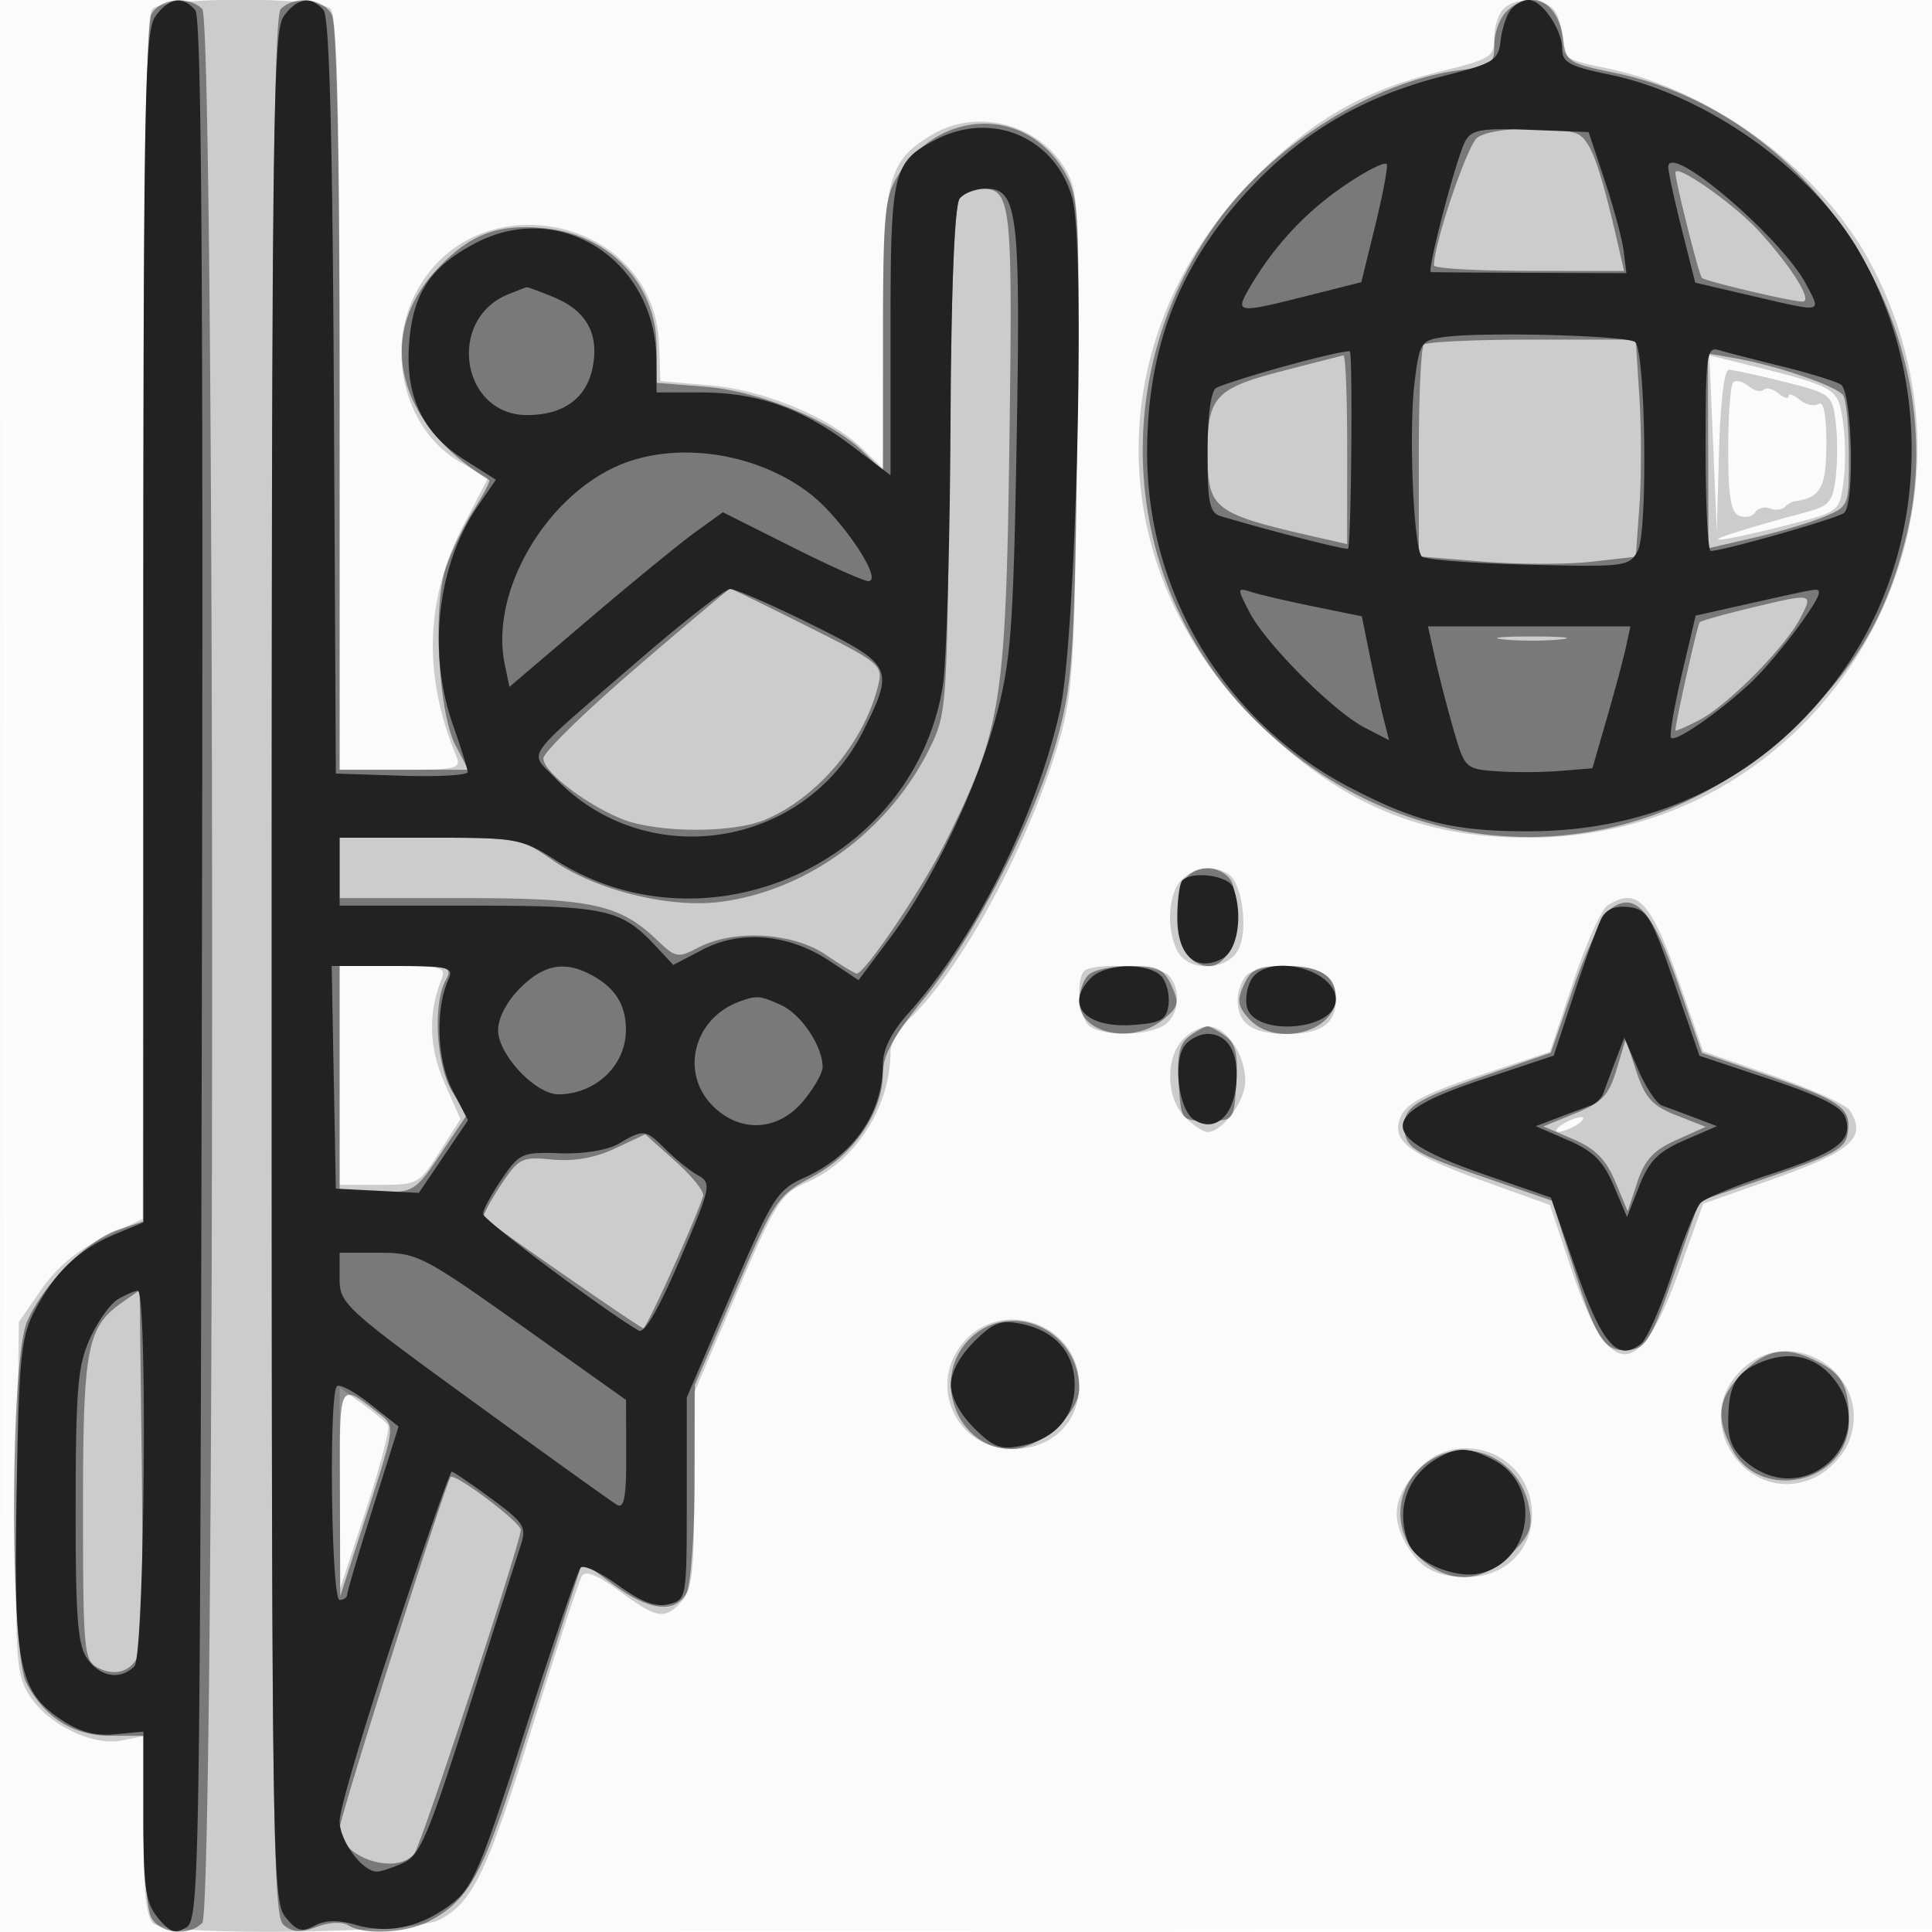
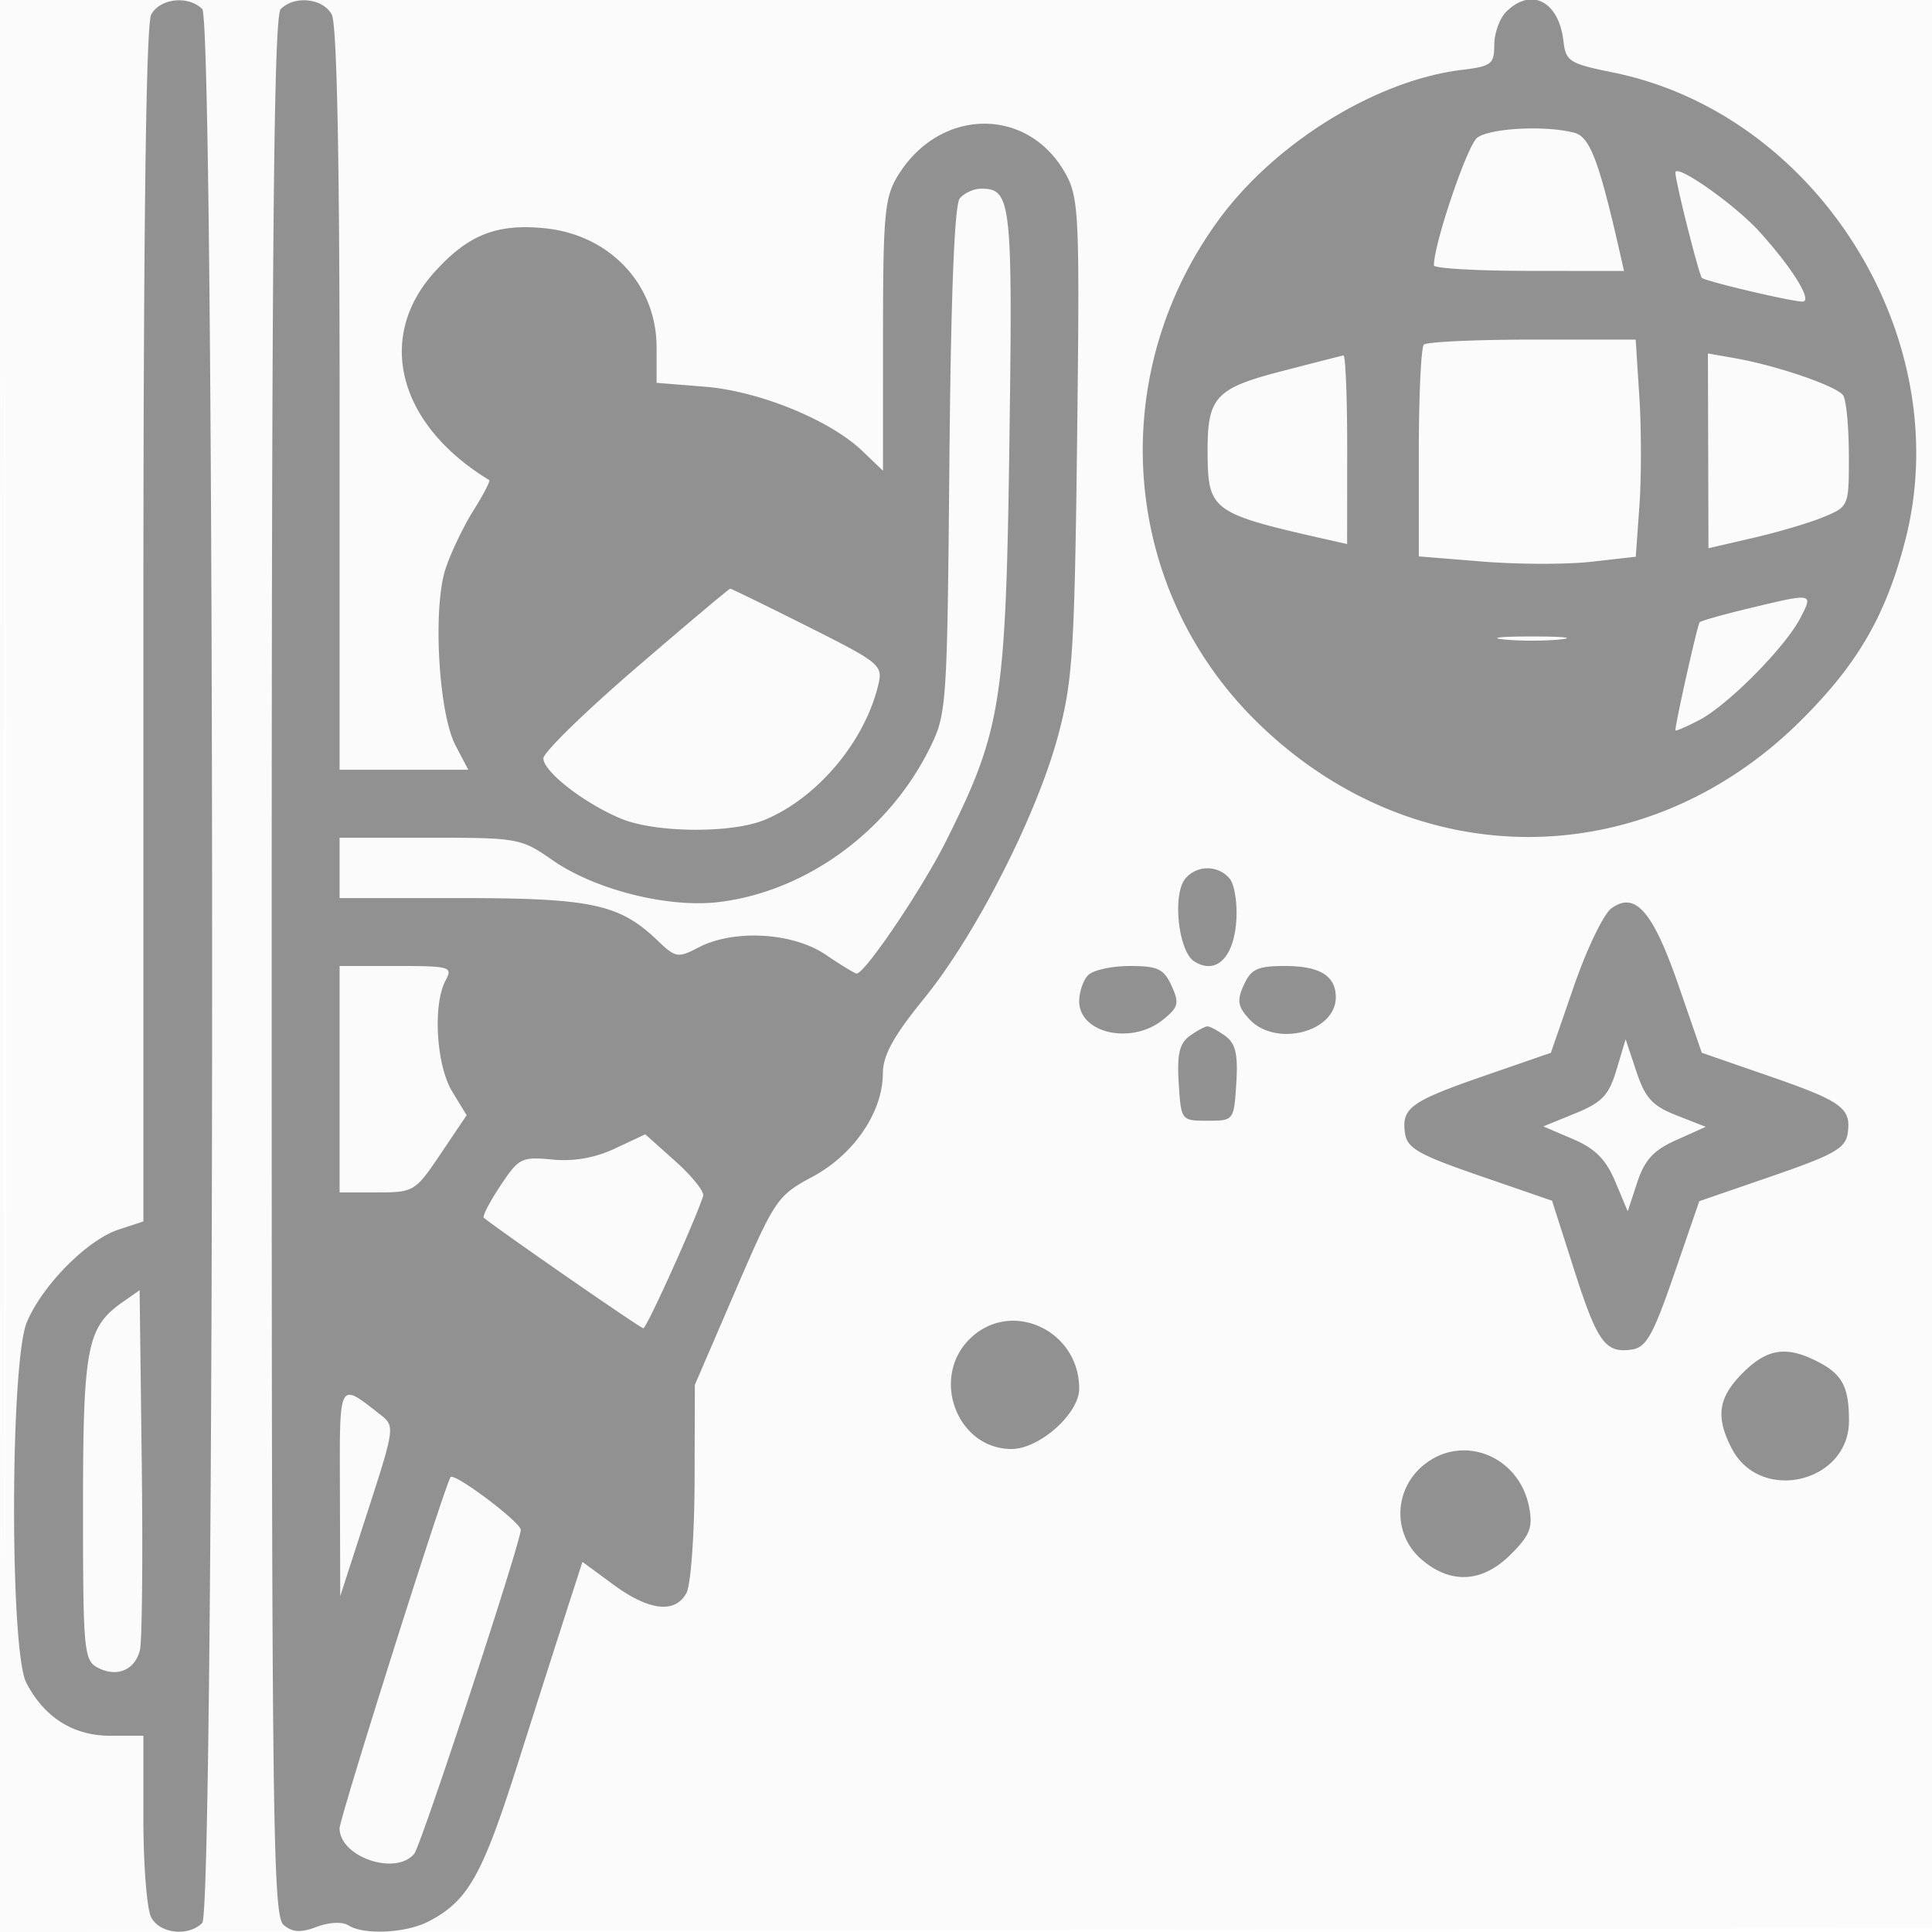
<svg xmlns="http://www.w3.org/2000/svg" width="256" height="256">
  <path fill-opacity=".016" d="M0 128.004v128.004l128.25-.254 128.25-.254.254-127.75L257.008 0H0v128.004m.485.496c0 70.4.119 99.053.265 63.672.146-35.38.146-92.98 0-128C.604 29.153.485 58.1.485 128.5" fill="#212121" fill-rule="evenodd" />
-   <path fill-opacity=".215" d="M20.2 1.2c-.912.912-1.211 20.262-1.245 80.75l-.046 79.55-5.203 2.5c-3.47 1.667-6.203 3.944-8.204 6.833L2.5 175.166l-.275 23.167c-.253 21.326-.123 23.412 1.632 26.247 2.4 3.877 8.374 6.824 12.259 6.047L19 230.05v11.853c0 8.754.354 12.146 1.355 12.977 2.064 1.713 34.359 1.308 37.816-.473 4.467-2.302 6.319-6.139 12.396-25.676 3.211-10.322 6.154-19.28 6.541-19.906.474-.767 2.098-.111 4.994 2.019 4.971 3.656 5.988 3.819 8.243 1.327 1.36-1.503 1.655-4.129 1.654-14.75l-.001-12.921 5.602-13.102c5.258-12.298 5.839-13.207 9.457-14.803 6.358-2.805 10.918-9.964 10.937-17.171.003-1.141 1.111-3.114 2.462-4.383 6.75-6.341 15.641-22.696 19.688-36.215 2.016-6.735 2.226-9.96 2.606-39.967.365-28.751.219-33.017-1.217-35.794-3.387-6.55-11.939-8.944-18.234-5.105-5.714 3.483-6.299 5.903-6.299 26.031v18.09l-2.75-2.647c-4.341-4.178-13.004-7.764-20.25-8.381l-6.5-.553-.168-4.818c-.593-17.052-24.504-22.026-32.312-6.721-3.981 7.803-1.234 18.13 5.917 22.245l3.731 2.147-3.251 6.238c-5.09 9.763-5.398 19.931-.932 30.659.659 1.583-.046 1.75-7.378 1.75H45V52.2c0-37.4-.299-50.099-1.2-51-1.646-1.646-21.954-1.646-23.6 0m179 0c-.66.66-1.2 2.395-1.2 3.856 0 2.449-.527 2.786-6.75 4.314-10.562 2.595-17.027 6.254-24.827 14.053-20.73 20.731-20.737 51.592-.015 72.094C177.439 106.432 188.088 111 202.5 111c39.013 0 63.775-41.561 45.353-76.124-6.587-12.358-21.101-23.052-35.103-25.863-5.313-1.067-5.75-1.362-5.75-3.884 0-1.501-.54-3.269-1.2-3.929-1.543-1.543-5.057-1.543-6.6 0m27.795 57.592.495 11.708.289-10.75c.171-6.385.699-10.75 1.299-10.75.556 0 3.862.716 7.347 1.592 6.178 1.552 6.348 1.682 6.805 5.25.258 2.012.263 5.341.011 7.399-.419 3.423-.809 3.831-4.599 4.809A205.782 205.782 0 0 0 230 70.538c-5.517 1.74-.734 1.005 7.63-1.173 6.105-1.59 6.132-1.614 6.665-5.731.294-2.274.229-5.929-.145-8.123-.727-4.265-.677-4.239-15.15-7.811l-2.5-.617.495 11.709m2.663-8.117c-.362.362-.658 4.36-.658 8.885 0 6.31.342 8.357 1.468 8.789.807.31 1.753.103 2.101-.461.348-.563 1.219-.8 1.934-.525.716.275 1.608.193 1.983-.182.374-.375.981-.72 1.347-.767 3.405-.441 4.167-1.828 4.167-7.58 0-3.88-.363-5.727-1.044-5.307-.574.355-1.699.101-2.5-.563-.801-.665-1.456-.874-1.456-.464s-.604.244-1.342-.369c-.738-.612-1.627-.828-1.976-.48-.348.349-1.248.124-2-.5-.751-.623-1.662-.838-2.024-.476m-73.087 65.896c-1.793 1.794-2.066 6.635-.536 9.495 1.46 2.727 6.539 2.598 8.038-.203 1.355-2.531.542-8.856-1.288-10.017-2.015-1.279-4.499-.989-6.214.725m56.445 3.398c-.816.516-2.869 5.093-4.563 10.171l-3.079 9.234-9.362 3.122c-6.972 2.325-9.617 3.693-10.359 5.356-1.446 3.241.776 4.992 11.02 8.683l8.703 3.136 2.807 8.414c5.012 15.025 9 15.129 14.287.373l3.209-8.958 8.523-3c11.208-3.945 13.233-5.686 10.9-9.369-.477-.753-5.041-2.82-10.142-4.593l-9.274-3.224-3.224-9.274c-3.701-10.647-5.501-12.566-9.446-10.071M45 142.5V157l5.25-.002c5.109-.002 5.324-.119 8.005-4.362l2.754-4.361-2.116-4.785c-2.058-4.652-2.187-9.268-.385-13.74.633-1.569-.03-1.75-6.401-1.75H45v14.5m98.667-13.833c-1.105 1.105-.75 5.85.533 7.133 1.473 1.473 7.241 1.57 9.866.165 2.162-1.157 2.571-4.928.734-6.765-1.261-1.261-9.988-1.679-11.133-.533m21.533.533c-.66.66-1.2 2.145-1.2 3.3 0 3.153 1.946 4.5 6.5 4.5s6.5-1.347 6.5-4.5-1.946-4.5-6.5-4.5c-2.255 0-4.64.54-5.3 1.2m-8.545 8.629c-2.277 2.516-2.1 7.726.345 10.171 1.1 1.1 2.45 2 3 2 1.999 0 5-4.068 5-6.777 0-3.477-2.542-7.223-4.902-7.223-.983 0-2.533.823-3.443 1.829M207 149c-.825.533-1.05.969-.5.969s1.675-.436 2.5-.969c.825-.533 1.05-.969.5-.969s-1.675.436-2.5.969m-79.026 28.527c-5.275 5.616-1.453 14.473 6.246 14.473 5.17 0 8.78-3.495 8.78-8.5 0-7.742-9.73-11.61-15.026-5.973m102.662 4.109c-7.007 7.007 1.357 18.522 10.15 13.975 1.613-.834 3.472-2.819 4.131-4.41 3.656-8.828-7.527-16.318-14.281-9.565M45.033 197.182l.034 13.318 3.418-10.423c1.881-5.733 3.202-10.774 2.937-11.203-.265-.43-1.819-1.732-3.452-2.896L45 183.864l.033 13.318m142.556-2.105c-2.828 3.361-3.216 5.877-1.426 9.239 1.791 3.361 3.987 4.617 8.132 4.652 4.995.042 8.705-3.486 8.705-8.277 0-8.225-10.114-11.91-15.411-5.614" fill="#212121" fill-rule="evenodd" />
  <path fill-opacity=".482" d="M20.035 1.934C19.347 3.221 19 30.32 19 82.857v78.988l-3.312 1.093c-4.149 1.369-10.103 7.392-12.139 12.28-2.207 5.298-2.262 43.502-.069 47.743C5.864 227.571 9.713 230 14.635 230H19v11.066c0 6.086.466 11.936 1.035 13 1.157 2.162 4.928 2.571 6.765.734 1.743-1.743 1.743-251.857 0-253.6-1.837-1.837-5.608-1.428-6.765.734M37.2 1.2c-.921.921-1.2 30.462-1.2 126.878 0 113.327.155 125.806 1.58 126.989 1.196.992 2.265 1.053 4.396.248 1.624-.613 3.388-.699 4.169-.204 2.08 1.318 7.648 1.048 10.655-.516 5.193-2.702 7.074-6.012 11.717-20.613a6178.655 6178.655 0 0 1 6.632-20.753l2.028-6.272 4.109 3.022c4.725 3.474 8.193 3.864 9.679 1.087.569-1.064 1.051-7.702 1.07-14.75l.035-12.816 5.386-12.494c5.222-12.114 5.533-12.574 10.215-15.088 5.473-2.94 9.287-8.536 9.313-13.667.012-2.436 1.388-4.937 5.504-10 6.817-8.386 14.866-24.182 17.708-34.751 1.937-7.205 2.188-11.131 2.528-39.5.351-29.342.248-31.734-1.501-34.923-4.944-9.014-16.706-8.894-22.267.227-1.74 2.854-1.949 5.118-1.952 21.133L117 62.374l-2.75-2.63c-4.29-4.104-13.669-7.928-20.861-8.505L87 50.726v-4.715c0-8.346-6.236-14.943-14.914-15.777-6.323-.607-10.061.889-14.502 5.805-7.853 8.692-4.822 20.241 7.238 27.576.177.108-.766 1.926-2.096 4.041-1.331 2.114-2.992 5.588-3.691 7.719-1.708 5.201-.927 19.094 1.315 23.375l1.701 3.25H45V52.934c0-31.91-.362-49.742-1.035-51C42.808-.228 39.037-.637 37.2 1.2m162.371.371c-.864.865-1.571 2.831-1.571 4.37 0 2.546-.385 2.845-4.25 3.312-11.324 1.366-24.677 9.567-32.189 19.771-15.172 20.609-13.122 48.736 4.847 66.498 20.746 20.509 51.5 20.508 72.169 0 7.585-7.527 11.325-13.983 13.893-23.982 6.879-26.793-11.66-56.44-38.733-61.937-5.799-1.178-6.261-1.472-6.575-4.185-.613-5.278-4.294-7.143-7.591-3.847m-3.832 16.679C194.421 19.253 190 32.286 190 35.17c0 .391 5.668.716 12.596.723l12.597.012-.616-2.703c-2.718-11.922-3.914-15.057-5.953-15.605-3.764-1.01-11.194-.634-12.885.653M222 22.871c0 1.18 3.1 13.502 3.509 13.946.401.436 11.68 3.103 13.309 3.147 1.459.04-1.286-4.424-5.729-9.314C229.843 27.077 222 21.575 222 22.871m-94.827 3.42c-.701.845-1.175 12.86-1.372 34.75-.295 32.79-.348 33.553-2.645 38.175-5.444 10.952-16.275 18.858-27.815 20.301-6.718.841-16.472-1.6-22.12-5.536-4.169-2.904-4.589-2.981-16.25-2.981H45v8h16.032c17.321 0 21.062.801 26.051 5.58 2.447 2.344 2.737 2.394 5.5.953 4.661-2.43 12.478-1.981 16.822.967 2.026 1.375 3.874 2.5 4.107 2.5 1.101 0 8.696-11.255 11.845-17.553 7.33-14.66 7.92-18.366 8.393-52.74C134.192 26.619 134.012 25 130 25c-.965 0-2.237.581-2.827 1.291m61.494 19.376c-.367.366-.667 6.829-.667 14.362v13.696l8.487.689c4.668.378 11.136.389 14.374.022l5.887-.666.484-6.762c.266-3.719.263-10.193-.006-14.385L216.737 45h-13.702c-7.536 0-14.002.3-14.368.667m-18.991 3.561c-8.601 2.234-9.689 3.427-9.662 10.587.029 7.891.451 8.2 15.986 11.711l2.5.565.01-12.546c.006-6.9-.219-12.501-.5-12.448-.28.054-4.031 1.012-8.334 2.131m56.668 10.512.036 12.904 5.989-1.383c3.294-.761 7.483-2.008 9.31-2.771 3.302-1.38 3.321-1.426 3.306-8.189-.009-3.741-.346-7.297-.75-7.904-.814-1.22-8.747-3.95-14.331-4.93l-3.596-.632.036 12.905M84.242 88.535C77.509 94.329 72 99.706 72 100.484c0 1.755 5.389 5.945 10.272 7.985 4.555 1.903 14.703 1.986 19.083.156 6.965-2.91 13.211-10.337 15.018-17.858.631-2.628.269-2.928-9.34-7.75C101.535 80.257 96.912 78 96.76 78c-.152 0-5.785 4.741-12.518 10.535m147.29-7.873c-3.282.792-6.124 1.597-6.316 1.789-.283.283-3.216 13.347-3.216 14.324 0 .152 1.406-.451 3.125-1.34 3.802-1.966 11.422-9.658 13.447-13.575 1.717-3.32 1.737-3.316-7.04-1.198m-32.282 4.066c2.063.216 5.438.216 7.5 0 2.063-.215.375-.392-3.75-.392s-5.812.177-3.75.392m-42.189 31.698c-1.742 2.099-.924 9.643 1.189 10.967 2.864 1.795 5.202-.441 5.561-5.319.171-2.322-.221-4.864-.872-5.648-1.518-1.828-4.36-1.828-5.878 0m56.449 3.943c-1.026.75-3.248 5.362-4.938 10.248L205.5 139.5l-8.714 3.014c-9.865 3.412-11.092 4.292-10.621 7.621.285 2.014 1.758 2.855 9.913 5.666l9.578 3.301 2.875 8.995c3.122 9.77 4.162 11.226 7.664 10.73 1.94-.275 2.832-1.857 5.637-9.995l3.331-9.669 9.669-3.331c8.239-2.84 9.717-3.682 10.003-5.697.471-3.329-.756-4.209-10.621-7.621L225.5 139.5l-3.091-8.939c-3.402-9.835-5.734-12.506-8.899-10.192M45 143v15h4.973c4.868 0 5.047-.109 8.417-5.113l3.443-5.113-1.913-3.137c-2.109-3.46-2.594-11.509-.885-14.703.981-1.833.64-1.934-6.5-1.934H45v15m99.2-13.8c-.66.66-1.2 2.219-1.2 3.465 0 4.278 6.952 5.814 11.103 2.452 2.052-1.661 2.185-2.189 1.132-4.5-1.018-2.235-1.823-2.617-5.514-2.617-2.376 0-4.861.54-5.521 1.2m20.62 1.296c-.94 2.062-.822 2.844.676 4.5 3.454 3.816 11.504 1.81 11.504-2.867 0-2.821-2.13-4.129-6.721-4.129-3.638 0-4.502.395-5.459 2.496m-7.193 6.787c-1.352.989-1.682 2.421-1.441 6.25.313 4.95.326 4.967 3.814 4.967s3.501-.017 3.814-4.967c.241-3.829-.089-5.261-1.441-6.25-.966-.706-2.033-1.283-2.373-1.283-.34 0-1.407.577-2.373 1.283m56.566 4.467c-1.012 3.376-1.907 4.324-5.452 5.771l-4.241 1.732 3.938 1.686c2.936 1.257 4.357 2.687 5.589 5.623l1.652 3.938 1.27-3.848c.981-2.972 2.159-4.246 5.171-5.594l3.9-1.747-3.883-1.525c-3.185-1.251-4.14-2.295-5.309-5.801l-1.425-4.275-1.21 4.04M81.5 152.179c-2.659 1.249-5.445 1.74-8.312 1.466-4.082-.391-4.451-.205-6.897 3.491-1.421 2.148-2.405 4.047-2.187 4.221C66.616 163.362 84.866 176 85.249 176c.429 0 6.863-14.232 7.922-17.523.181-.562-1.471-2.632-3.671-4.599l-4-3.577-4 1.878m-65.256 20.362c-4.738 3.32-5.244 5.961-5.244 27.374 0 18.74.123 20.08 1.928 21.046 2.528 1.353 4.96.348 5.613-2.321.288-1.177.396-12.387.241-24.91l-.282-22.77-2.256 1.581m112.211 4.914c-5.188 5.188-1.601 14.545 5.576 14.545 3.701 0 8.969-4.693 8.969-7.989 0-7.831-9.147-11.954-14.545-6.556m102.468 4.468c-3.258 3.258-3.63 5.809-1.46 10.005 3.783 7.315 15.537 4.546 15.537-3.661 0-4.473-.876-6.151-4.072-7.804-4.196-2.17-6.747-1.798-10.005 1.46M45.042 197.715l.041 13.785 3.644-11.254c3.571-11.027 3.605-11.285 1.709-12.767-5.638-4.407-5.44-4.783-5.394 10.236m143.421-3.437c-3.827 3.292-3.878 9.108-.109 12.35 3.877 3.335 8.073 3.099 11.84-.668 2.542-2.542 2.939-3.566 2.424-6.25-1.325-6.905-9.012-9.855-14.155-5.432m-128.768 1.46C58.749 197.384 45 240.906 45 242.254c0 3.803 7.429 6.344 9.887 3.382C55.803 244.533 69 204.4 69 202.719c0-1.027-8.893-7.699-9.305-6.981" fill="#212121" fill-rule="evenodd" />
-   <path fill-opacity=".98" d="M20.557 2.223C19.18 4.188 19 13.54 19 83.209v78.764l-3.736 1.561c-4.79 2.001-7.923 4.954-10.576 9.966-1.909 3.607-2.153 5.967-2.481 24-.42 23.081.242 26.542 5.793 30.29 2.526 1.705 4.543 2.264 7.25 2.01l3.75-.353v11.166c0 9.566.278 11.504 1.937 13.526 1.578 1.923 2.274 2.155 3.75 1.252 1.733-1.06 1.824-6.669 2.067-126.893.186-92.124-.048-126.147-.873-127.141-1.64-1.976-3.551-1.666-5.324.866m17 0C36.168 4.205 36 17.802 36 128.112c0 118.025.083 123.769 1.817 125.91 1.503 1.857 2.172 2.054 3.872 1.144 1.413-.756 3.112-.793 5.433-.119 4.337 1.258 8.545.359 12.609-2.693 2.91-2.186 3.891-4.488 9.863-23.141 3.647-11.392 6.95-21.06 7.34-21.484.389-.424 2.636.625 4.992 2.332 3.092 2.24 4.95 2.936 6.679 2.502 2.378-.597 2.395-.699 2.395-13.991v-13.39l5.86-13.688c5.516-12.886 6.088-13.793 9.75-15.46 6.543-2.978 10.39-8.567 10.39-15.096 0-1.921 1.163-4.226 3.373-6.685 8.793-9.785 17.031-26.276 20.109-40.253 2.139-9.71 3.371-61.244 1.618-67.677-2.2-8.075-10.59-11.707-18.089-7.829-5.727 2.962-6.011 4.152-6.011 25.213v19.262l-5.25-3.975C106.235 54.062 100.36 52 92.822 52H87l-.022-4.25c-.068-13.198-12.695-21.414-23.919-15.565-5.966 3.109-8.291 6.565-8.836 13.136-.588 7.091 1.745 12.068 7.31 15.598l4.178 2.649-2.384 3.466C57.953 74.846 56.625 86.406 60 96c1.064 3.025 1.949 5.855 1.967 6.289.018.434-3.904.659-8.717.5l-8.75-.289-.259-49.909c-.181-34.827-.596-50.314-1.373-51.25-1.627-1.961-3.543-1.643-5.311.882m162.654-.973c-.569.688-1.186 2.542-1.373 4.12-.314 2.664-.863 3.003-7.636 4.717-10.197 2.581-18.106 7.102-25.023 14.305C156.475 34.498 152 45.745 152 60.029c0 18.559 10.331 35.665 26.718 44.238 8.963 4.689 13.944 5.91 23.987 5.882 17.719-.049 32.63-7.914 42.214-22.266 10.679-15.992 11.199-37.881 1.3-54.772-6.335-10.809-20.249-20.612-32.969-23.227-5.249-1.078-6.25-1.617-6.25-3.362C207 3.93 204.328 0 202.566 0c-.727 0-1.786.563-2.355 1.25m-6.077 17.499c-1.163 2.173-5.107 17.229-4.532 17.301.219.028 6.136.071 13.148.098l12.75.047-.341-2.847c-.187-1.567-1.312-5.773-2.5-9.348l-2.159-6.5-7.693-.291c-6.612-.25-7.83-.034-8.673 1.54m-15.772 5.693c-5.235 3.525-9.437 8-12.669 13.489-2.138 3.632-1.966 3.659 7.747 1.21l6.94-1.749 1.821-7.411c1.002-4.076 1.703-7.768 1.558-8.204-.145-.435-2.574.764-5.397 2.665m42.692-2.249c.03.719.846 4.447 1.814 8.285l1.759 6.977 7.436 1.732c9.63 2.242 9.247 2.313 7.34-1.375-3.259-6.301-18.501-19.276-18.349-15.619m-93.88 4.097c-.698.841-1.124 11.366-1.226 30.25-.085 15.928-.543 31.374-1.018 34.324-3.773 23.467-31.254 35.829-51.337 23.093-4.496-2.851-5.09-2.957-16.628-2.957H45v9h17.05c18.241 0 20.223.426 24.807 5.333l2.357 2.523 3.939-2.053c5.02-2.617 11.374-2.043 16.746 1.511l3.861 2.556 4.254-5.685c5.643-7.543 11.474-19.831 14.087-29.685 1.844-6.956 2.185-11.654 2.609-36 .529-30.346.147-33.5-4.063-33.5-1.321 0-2.884.58-3.473 1.29M67.357 38.992C59.136 42.309 61.112 55 69.85 55c4.857 0 7.921-2.262 8.702-6.423.82-4.375-.858-7.389-5.1-9.162-1.863-.778-3.515-1.386-3.67-1.352-.155.035-1.246.453-2.425.929m123.958 5.676c-3.035.428-3.218.708-3.873 5.948-.799 6.399-.152 22.006.958 23.121.419.42 6.766.91 14.105 1.089 12.88.315 13.384.25 14.519-1.87 1.328-2.482 1.032-26.235-.344-27.61-.891-.891-20.201-1.407-25.365-.678m-20.945 3.824c-4.471 1.233-8.634 2.553-9.25 2.934-.673.416-1.12 3.833-1.12 8.566 0 6.632.276 7.956 1.75 8.398 6.337 1.9 16.655 4.539 16.877 4.316.414-.414.642-25.776.234-26.136-.198-.176-4.019.689-8.491 1.922M226 59.433c0 7.462.307 13.567.682 13.567 1.675 0 16.907-4.346 17.679-5.044 1.433-1.295 1.051-16.083-.439-17.004-.715-.442-4.253-1.532-7.861-2.421-3.609-.89-7.348-1.854-8.311-2.142-1.606-.481-1.75.589-1.75 13.044M83.933 60.95c-10.607 3.218-19.179 16.821-17.055 27.065l.622 3.001L78 82.073c5.775-4.918 12.14-10.125 14.145-11.571l3.644-2.628 9.086 4.563c4.997 2.51 9.578 4.563 10.18 4.563 2.081 0-3.57-8.418-7.83-11.663-6.439-4.905-15.782-6.665-23.292-4.387m.567 26.653c-15.529 13.42-14.408 11.835-10.95 15.475 11.992 12.622 33.055 9.389 40.86-6.273 4.123-8.275 3.917-8.694-6.923-14.079-5.232-2.599-10.07-4.704-10.75-4.677-.68.027-6.187 4.326-12.237 9.554m81.051-6.505c2.171 4.198 11.117 13.162 15.29 15.32l3.218 1.664-.71-2.791c-.39-1.535-1.202-5.229-1.804-8.208l-1.094-5.418-6.266-1.278c-3.446-.703-7.18-1.568-8.298-1.923-1.987-.63-1.994-.572-.336 2.634m66.542-1.186-7.407 1.659-1.857 7.867c-1.021 4.328-1.651 8.073-1.4 8.324.593.593 6.165-3.243 10.416-7.171C235.01 87.667 241 79.801 241 78.57c0-.679.371-.735-8.907 1.342m-41.934 7.338c.521 2.338 1.623 6.588 2.449 9.445 1.477 5.11 1.571 5.2 5.697 5.5 2.307.168 6.108.147 8.447-.046l4.252-.351 1.922-6.649c1.057-3.657 2.19-7.886 2.517-9.399l.595-2.75H189.213l.946 4.25m-33.492 29.417c-.367.366-.667 2.601-.667 4.964 0 5.017 2.492 7.246 6 5.369 2.021-1.082 2.736-5.917 1.393-9.418-.603-1.572-5.415-2.226-6.726-.915m55.535 5.023c-.513.996-2.146 5.495-3.629 9.998l-2.696 8.188-9.511 3.169c-14.056 4.682-14.004 7.612.221 12.547l8.913 3.092 3.347 9.622c3.433 9.867 5.563 12.258 8.644 9.702.767-.637 2.599-4.837 4.071-9.333 1.472-4.496 3.185-8.684 3.807-9.306.622-.622 4.81-2.335 9.306-3.807 8.861-2.901 10.832-4.389 9.862-7.447-.457-1.439-3.188-2.833-9.991-5.1l-9.362-3.119-3.342-9.698c-3.026-8.781-3.596-9.727-6.025-10.008-1.798-.208-2.99.287-3.615 1.5M44.223 142.75l.277 14.75 5.5.28 5.5.281 3.255-4.809 3.255-4.809-2.058-3.971c-2.071-3.997-2.31-10.733-.522-14.722.711-1.588.029-1.75-7.35-1.75h-8.133l.276 14.75m24.7-11.827C67.161 132.685 66 134.9 66 136.5c0 3.232 4.951 8.5 7.989 8.5 4.921 0 8.947-3.825 8.947-8.5 0-3.382-1.415-5.629-4.62-7.337-3.522-1.875-6.273-1.36-9.393 1.76m75.648-1.352c-3.568 3.569-.758 6.698 5.605 6.24 3.642-.262 4.376-.675 4.651-2.616.179-1.268-.213-2.955-.873-3.75-1.595-1.922-7.412-1.844-9.383.126m21.475-.126c-.66.795-1.052 2.482-.873 3.75.598 4.214 11.827 3.506 11.827-.746 0-3.865-8.341-6.152-10.954-3.004M98 132.706c-6.087 2.226-7.938 9.447-3.545 13.839 3.614 3.614 8.61 3.354 11.956-.622 1.424-1.692 2.589-3.739 2.589-4.549 0-2.74-2.835-6.978-5.472-8.179-2.825-1.287-3.242-1.324-5.528-.489m59.058 5.724c-1.702 2.051-.913 8.645 1.192 9.964 2.716 1.701 5.195-.444 5.565-4.815.345-4.084-1.101-6.579-3.815-6.579-.965 0-2.289.644-2.942 1.43m57.024 2.07a250.034 250.034 0 0 0-1.589 4.273c-.246.7-1.02 1.474-1.72 1.72s-2.623.961-4.273 1.589l-3 1.141 4.279 1.86c3.334 1.449 4.669 2.778 6.046 6.021l1.767 4.161 1.627-4.14c1.295-3.297 2.509-4.525 5.954-6.022l4.327-1.88-3-1.141a249.875 249.875 0 0 0-4.283-1.593c-.706-.248-2.118-2.373-3.139-4.72l-1.855-4.269-1.141 3M82 151.534c-1.488.871-4.638 1.39-7.783 1.281-5.035-.174-5.399-.012-7.75 3.448-1.357 1.997-2.467 4.062-2.467 4.59 0 .768 15.98 12.739 20.643 15.465.737.43 2.671-2.913 5.451-9.423 4.12-9.65 4.225-10.137 2.391-11.163-1.054-.59-2.965-2.121-4.247-3.403-2.707-2.707-2.924-2.734-6.238-.795m-37 17.898c0 3.297.703 3.944 17.75 16.334 9.763 7.095 18.313 13.227 19 13.626.953.554 1.244-1.011 1.227-6.583l-.024-7.309-13.723-9.75C56.063 166.396 55.294 166 50.253 166H45v3.432m-29.345 2.701c-1.015.59-2.692 2.939-3.728 5.22-1.618 3.563-1.886 6.686-1.905 22.174-.018 14.724.263 18.435 1.535 20.25 1.712 2.446 4.383 2.883 6.243 1.023 1.349-1.349 1.788-49.824.45-49.77-.413.017-1.58.513-2.595 1.103m113.385 5.673c-1.859 1.859-3.04 4.071-3.04 5.694 0 1.623 1.181 3.835 3.04 5.694 2.556 2.555 3.551 2.938 6.247 2.399 4.529-.906 7.113-3.846 7.113-8.093s-2.584-7.187-7.113-8.093c-2.696-.539-3.691-.156-6.247 2.399m104.194 2.738c-3.31 1.392-4.234 3.129-4.234 7.965 0 2.423.726 3.917 2.635 5.418 7.81 6.144 17.517-3.379 11.388-11.171-2.415-3.069-5.885-3.854-9.789-2.212M44.64 183.693C43.553 184.781 43.899 212 45 212c.55 0 1.007-.338 1.017-.75.009-.412 1.541-5.583 3.406-11.49l3.39-10.74-3.767-2.983c-2.071-1.641-4.054-2.696-4.406-2.344m145.86 9.515c-4.057 2.327-5.593 6.78-3.879 11.247.983 2.562 6.134 4.758 9.451 4.029 7.042-1.547 8.296-11.691 1.856-15.021-3.363-1.739-4.757-1.787-7.428-.255M52.233 216.774C48.255 228.75 45 239.775 45 241.274c0 2.639 3.01 6.726 4.953 6.726.524 0 2.095-.52 3.491-1.157 2.207-1.005 3.33-3.649 8.599-20.25a7575.43 7575.43 0 0 1 6.944-21.806c.807-2.479.469-3.016-3.936-6.25-2.65-1.945-4.991-3.537-5.202-3.537-.211 0-3.638 9.799-7.616 21.774" fill="#212121" fill-rule="evenodd" />
</svg>